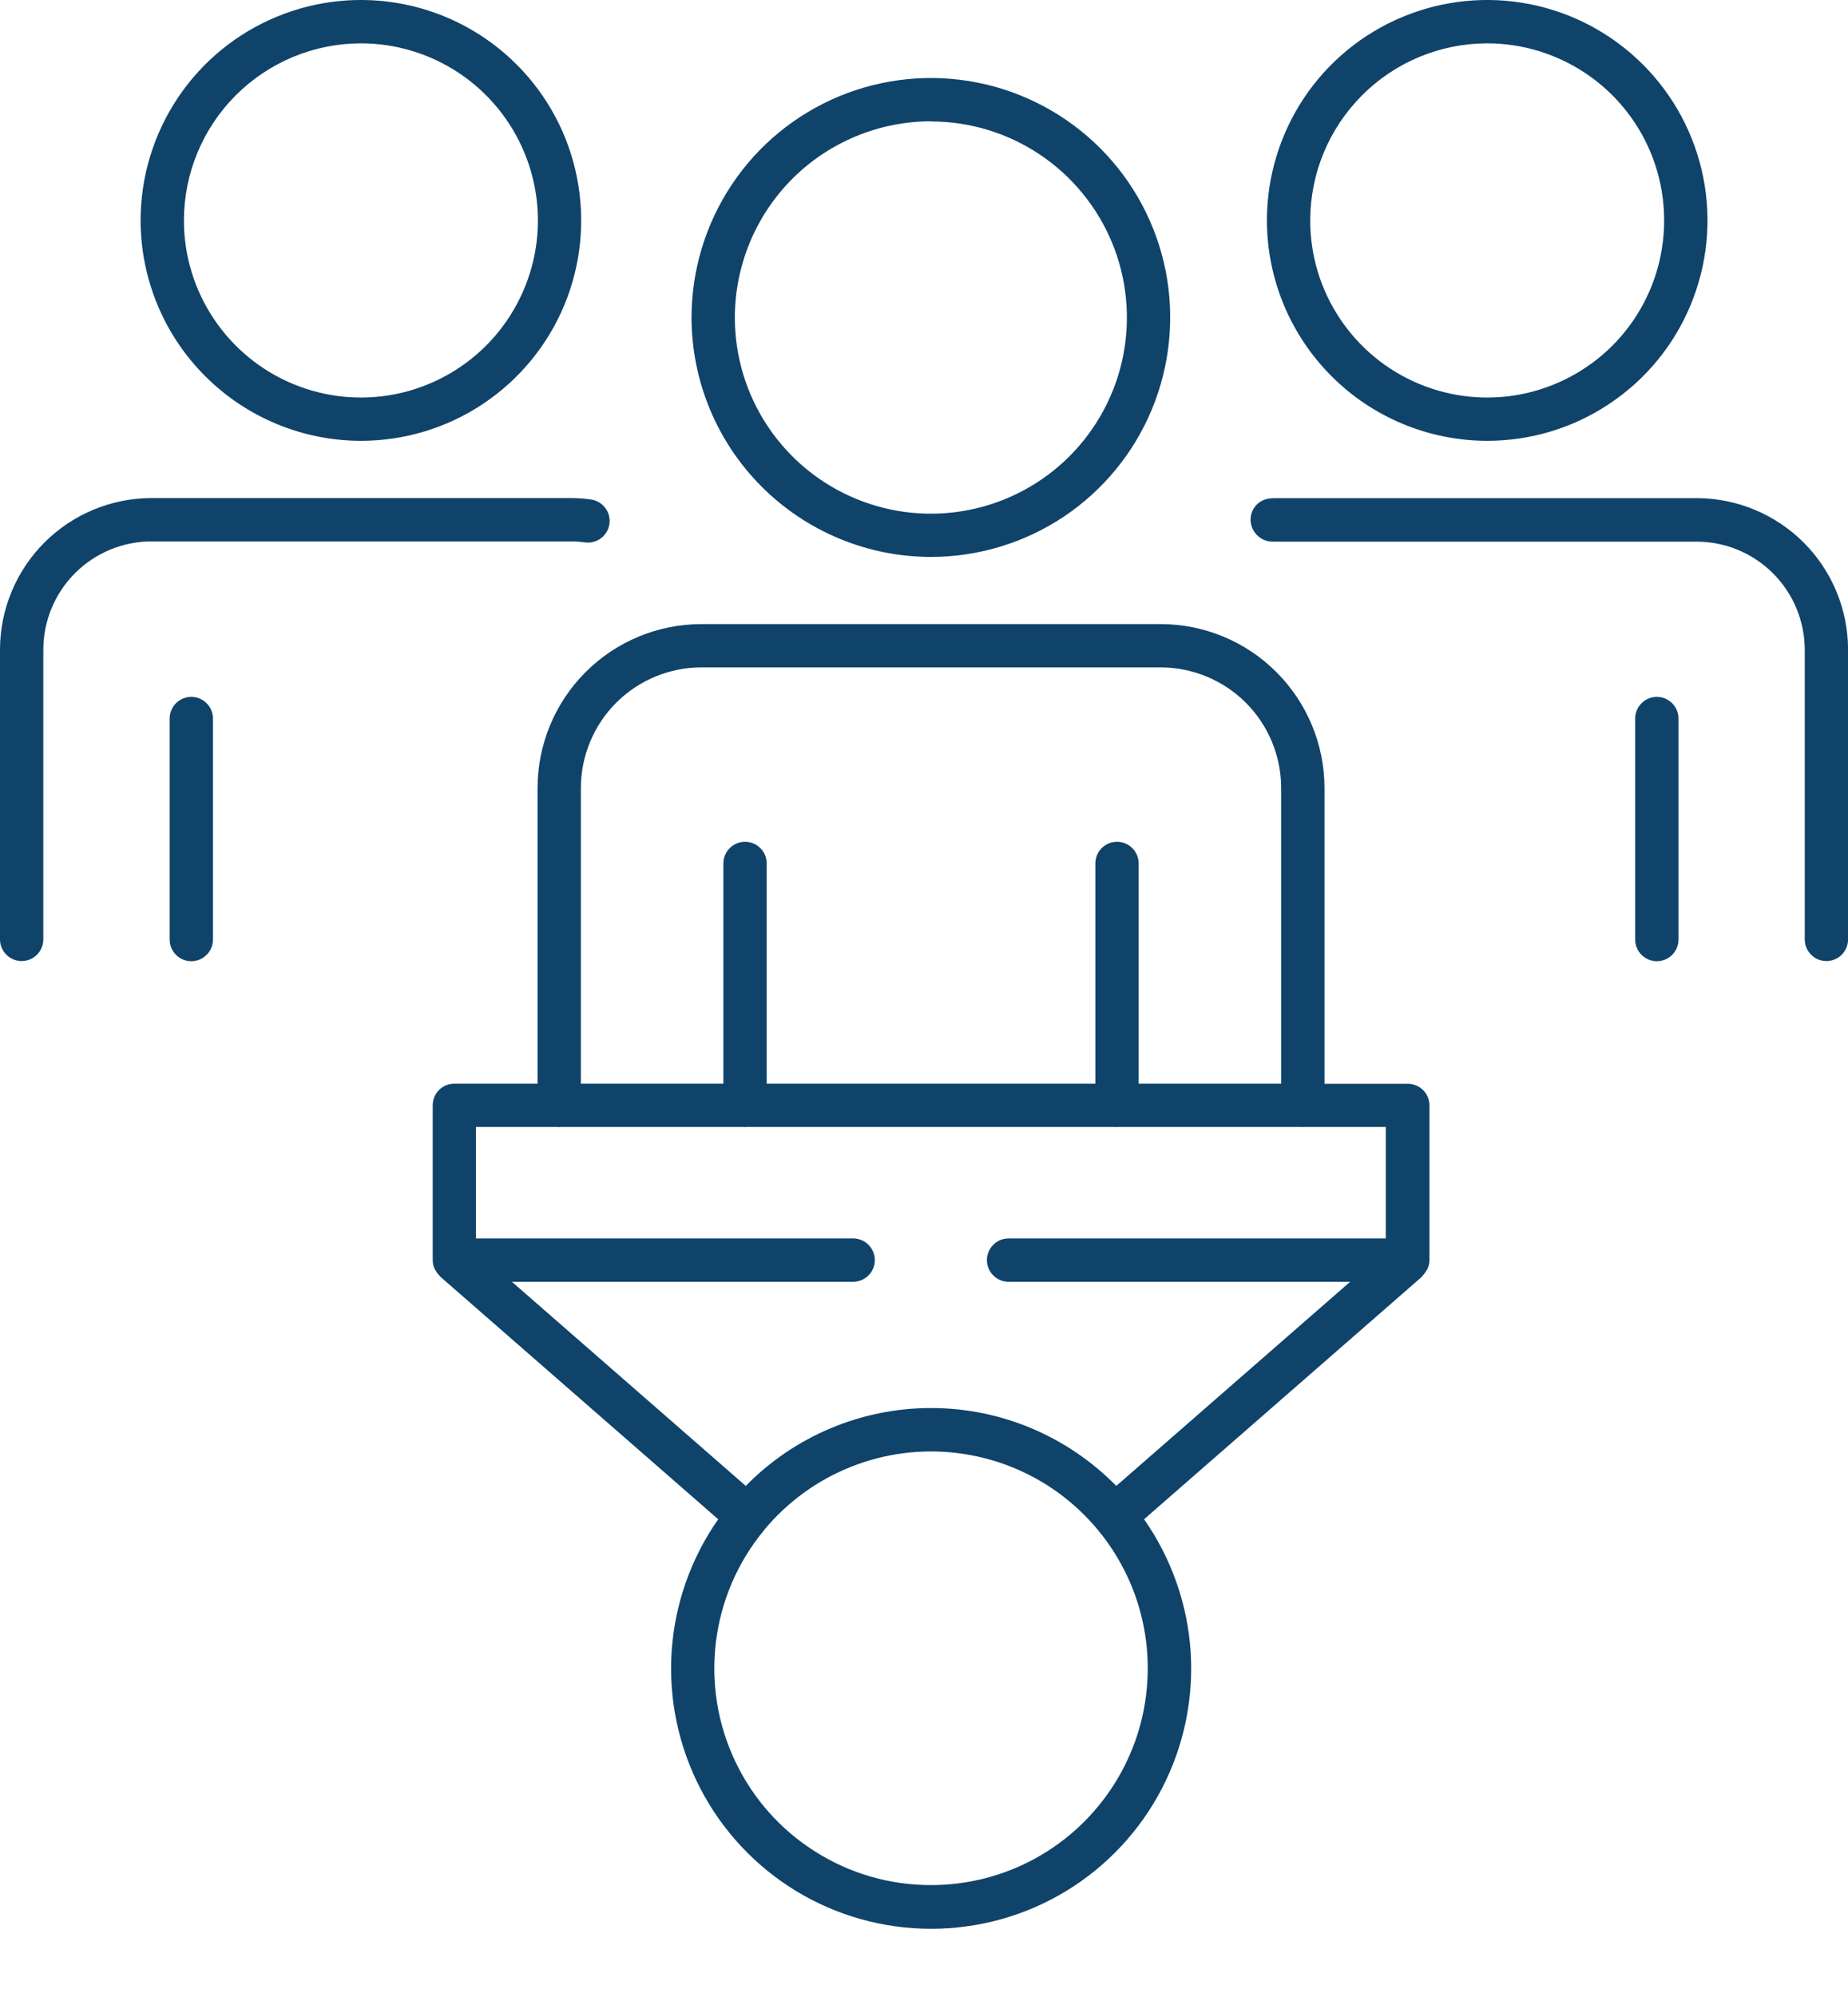
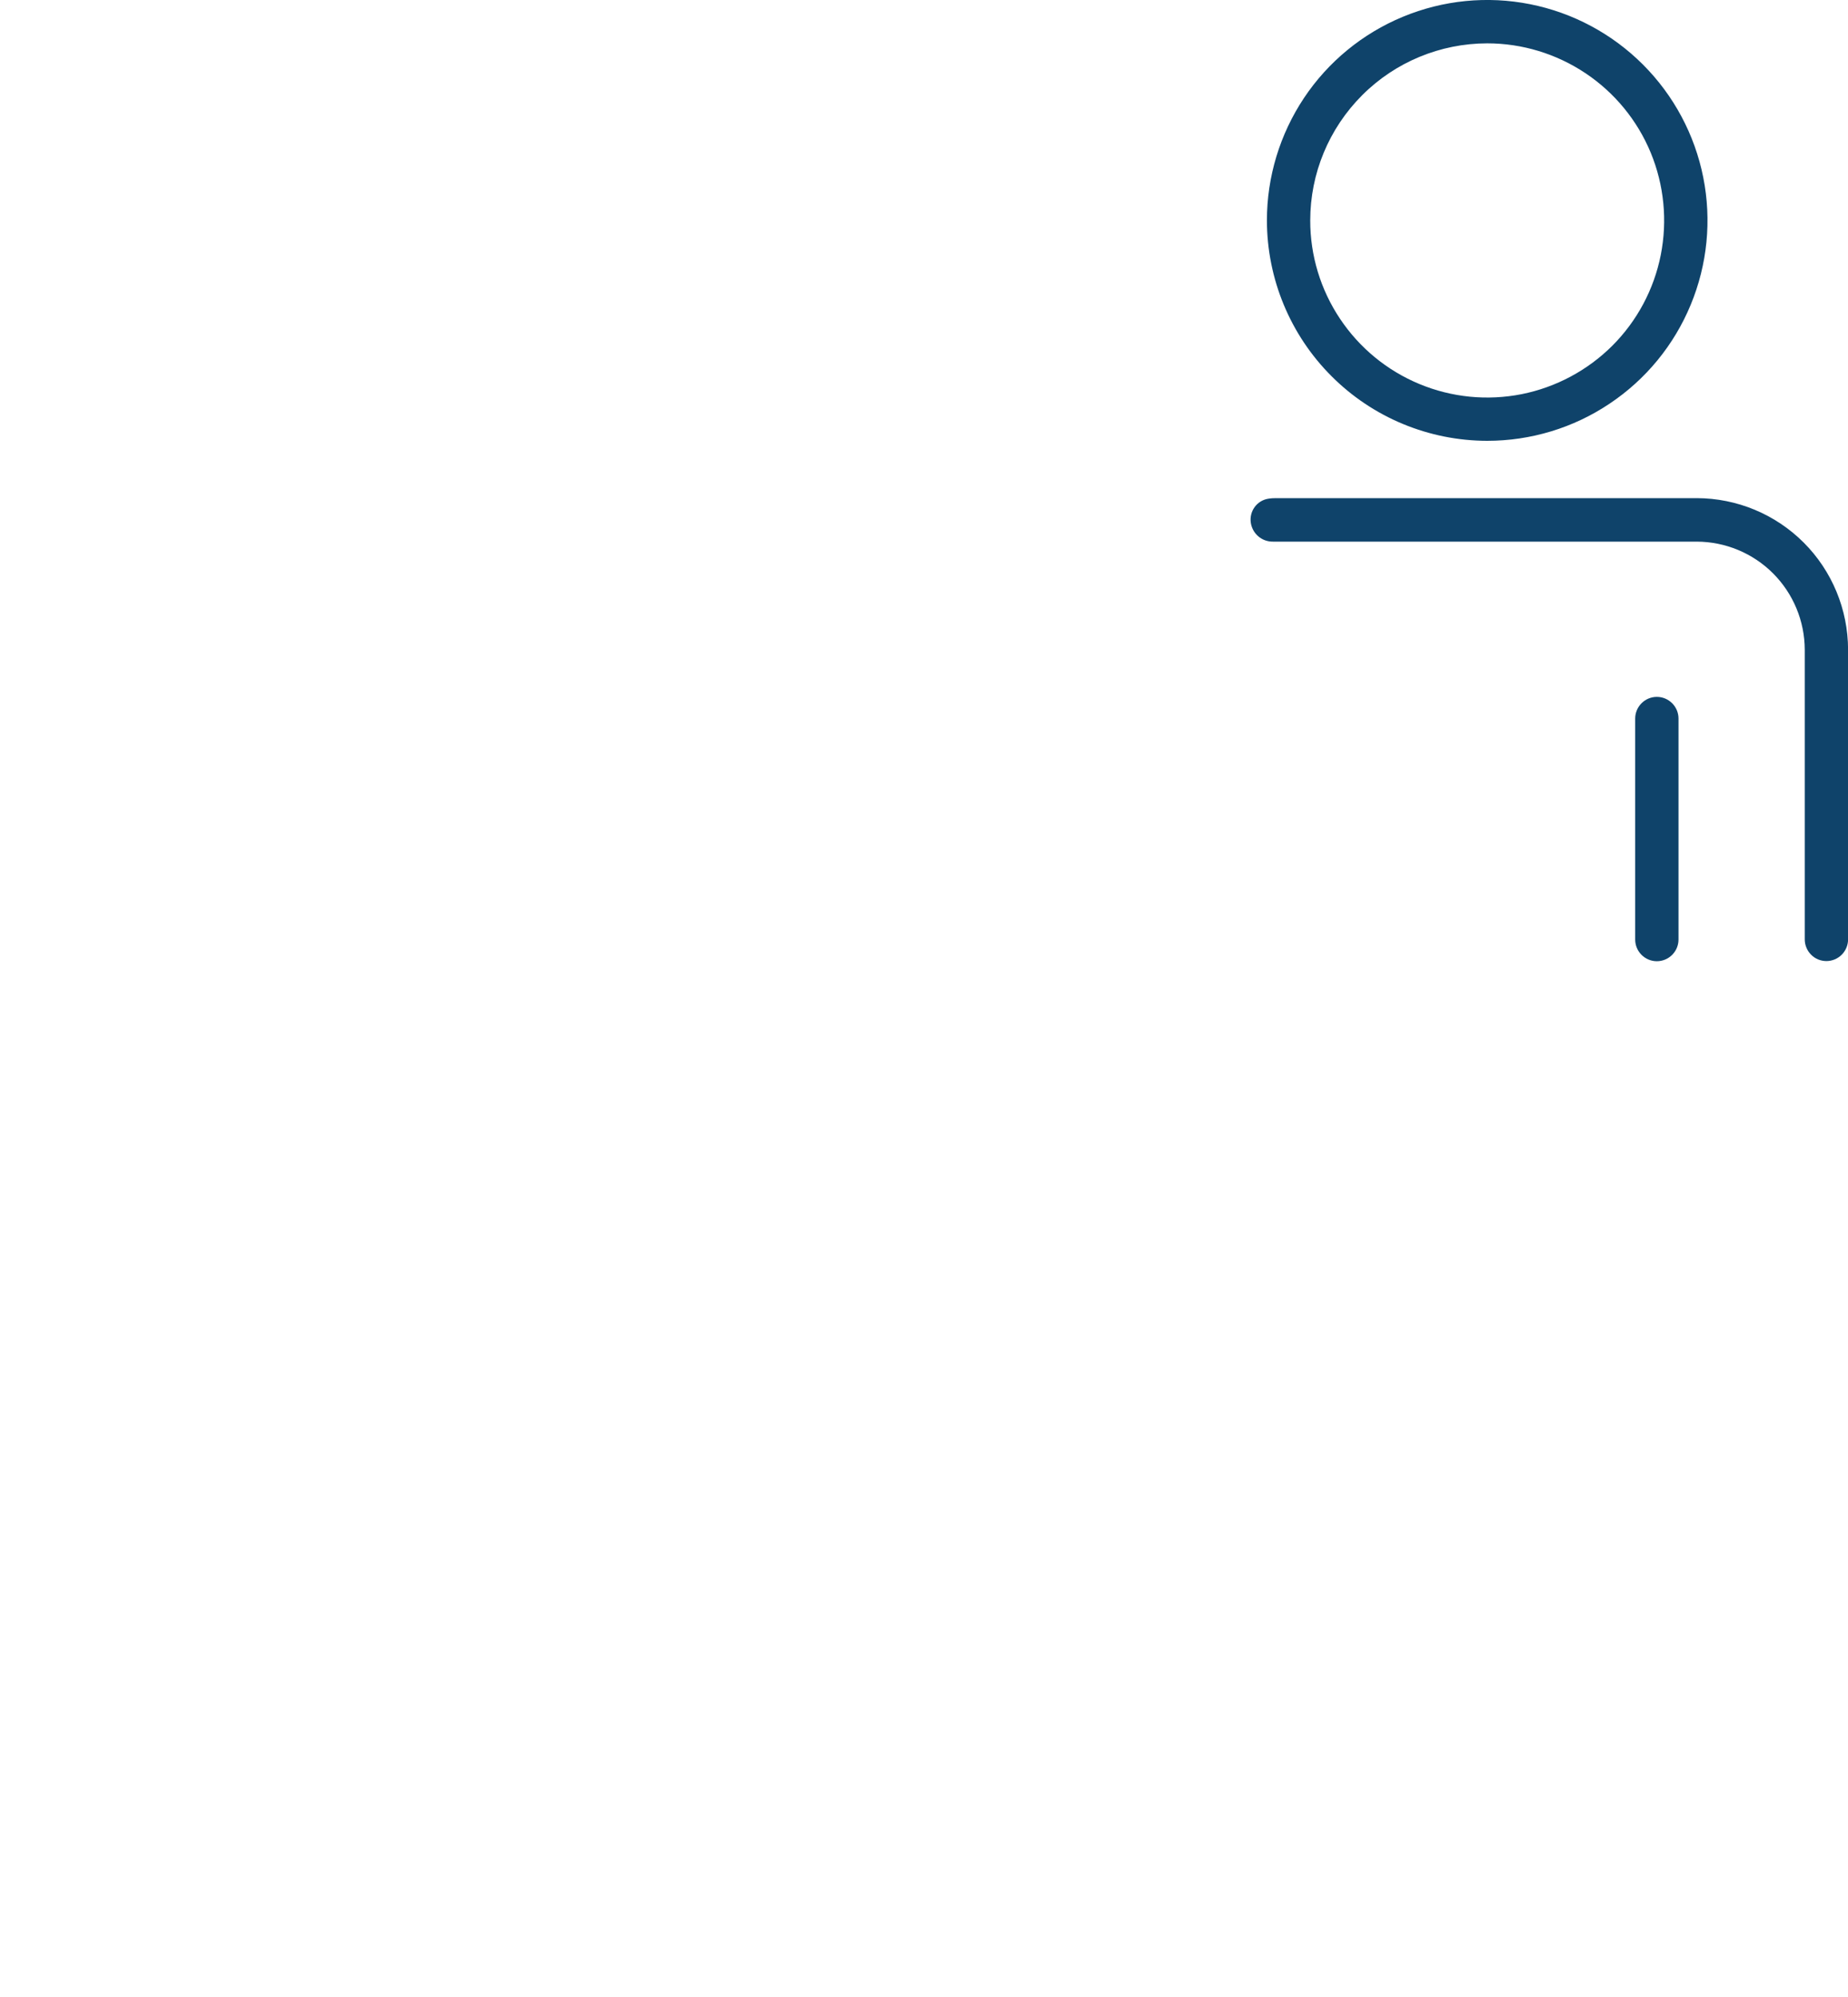
<svg xmlns="http://www.w3.org/2000/svg" width="25" height="27" viewBox="0 0 25 27" fill="none">
  <g id="Group 1707478275">
-     <path id="Vector" d="M19.244 17.25C19.262 17.231 19.278 17.21 19.291 17.187C19.298 17.177 19.305 17.168 19.311 17.157C19.328 17.12 19.337 17.08 19.338 17.038V17.034V14.946C19.338 14.868 19.307 14.793 19.252 14.739C19.197 14.684 19.122 14.653 19.045 14.653H17.918V10.653C17.917 10.066 17.683 9.502 17.267 9.087C16.852 8.672 16.289 8.438 15.701 8.438H9.488C8.901 8.438 8.337 8.672 7.922 9.087C7.506 9.503 7.273 10.066 7.272 10.654V14.652H6.146C6.069 14.652 5.994 14.682 5.939 14.737C5.884 14.792 5.854 14.867 5.854 14.944V17.03C5.854 17.033 5.854 17.035 5.854 17.037C5.854 17.079 5.863 17.12 5.88 17.157C5.884 17.165 5.891 17.171 5.895 17.179C5.909 17.205 5.927 17.23 5.949 17.251C5.951 17.253 5.953 17.257 5.955 17.26L9.716 20.541C9.347 21.068 9.129 21.686 9.086 22.329C9.044 22.971 9.179 23.613 9.476 24.184C9.773 24.755 10.221 25.234 10.771 25.568C11.321 25.902 11.953 26.078 12.597 26.078C13.24 26.078 13.872 25.902 14.422 25.568C14.972 25.234 15.42 24.755 15.717 24.184C16.014 23.613 16.149 22.971 16.107 22.329C16.064 21.686 15.846 21.068 15.477 20.541L19.238 17.26C19.239 17.257 19.241 17.253 19.244 17.25ZM7.858 10.653C7.859 10.221 8.031 9.807 8.336 9.501C8.642 9.196 9.056 9.024 9.488 9.023H15.701C16.134 9.024 16.548 9.196 16.854 9.501C17.159 9.807 17.331 10.221 17.332 10.654V14.652H15.404V11.674C15.404 11.596 15.373 11.521 15.318 11.467C15.263 11.412 15.188 11.381 15.111 11.381C15.033 11.381 14.959 11.412 14.904 11.467C14.849 11.521 14.818 11.596 14.818 11.674V14.652H10.372V11.674C10.372 11.596 10.341 11.521 10.286 11.467C10.231 11.412 10.156 11.381 10.079 11.381C10.001 11.381 9.927 11.412 9.872 11.467C9.817 11.521 9.786 11.596 9.786 11.674V14.652H7.858V10.653ZM12.595 25.487C12.039 25.488 11.494 25.33 11.025 25.032C10.555 24.735 10.18 24.31 9.943 23.807C9.706 23.305 9.617 22.745 9.686 22.193C9.755 21.642 9.979 21.121 10.333 20.693V20.691C10.648 20.31 11.053 20.014 11.512 19.832C11.971 19.649 12.469 19.585 12.959 19.647C13.449 19.708 13.916 19.892 14.316 20.182C14.716 20.472 15.036 20.859 15.247 21.305C15.458 21.752 15.552 22.245 15.521 22.738C15.491 23.231 15.336 23.709 15.071 24.126C14.806 24.543 14.441 24.887 14.008 25.125C13.575 25.363 13.089 25.487 12.595 25.487ZM12.595 19.037C12.128 19.037 11.666 19.13 11.236 19.311C10.805 19.492 10.415 19.757 10.089 20.09L6.925 17.33H11.542C11.62 17.33 11.694 17.299 11.749 17.244C11.804 17.189 11.835 17.115 11.835 17.037C11.835 16.96 11.804 16.885 11.749 16.83C11.694 16.775 11.62 16.744 11.542 16.744H6.439V15.237H7.553C7.556 15.237 7.56 15.24 7.564 15.24C7.568 15.24 7.571 15.238 7.575 15.237H10.065C10.069 15.237 10.073 15.24 10.076 15.24C10.08 15.24 10.084 15.238 10.088 15.237H15.097C15.101 15.237 15.104 15.24 15.108 15.24C15.113 15.24 15.116 15.238 15.12 15.237H17.61C17.614 15.237 17.617 15.24 17.621 15.24C17.625 15.24 17.628 15.238 17.632 15.237H18.747V16.744H13.644C13.566 16.744 13.491 16.775 13.437 16.83C13.382 16.885 13.351 16.96 13.351 17.037C13.351 17.115 13.382 17.189 13.437 17.244C13.491 17.299 13.566 17.33 13.644 17.33H18.265L15.101 20.09C14.774 19.757 14.384 19.492 13.954 19.311C13.524 19.13 13.061 19.037 12.595 19.037Z" fill="#0F436A" />
-     <path id="Vector_2" d="M12.593 7.53C13.233 7.53 13.859 7.34 14.392 6.985C14.924 6.629 15.339 6.123 15.584 5.532C15.829 4.94 15.893 4.289 15.769 3.661C15.644 3.033 15.336 2.456 14.883 2.003C14.43 1.551 13.853 1.242 13.225 1.117C12.597 0.992 11.947 1.056 11.355 1.301C10.763 1.546 10.257 1.961 9.902 2.493C9.546 3.025 9.356 3.651 9.355 4.291C9.356 5.15 9.697 5.973 10.304 6.58C10.911 7.187 11.734 7.529 12.593 7.53ZM12.593 1.642C13.117 1.642 13.63 1.797 14.066 2.089C14.502 2.38 14.842 2.794 15.043 3.279C15.244 3.763 15.296 4.296 15.194 4.811C15.092 5.325 14.839 5.798 14.468 6.169C14.098 6.539 13.625 6.792 13.111 6.894C12.596 6.997 12.063 6.944 11.578 6.743C11.094 6.543 10.68 6.203 10.388 5.767C10.097 5.331 9.941 4.818 9.941 4.294C9.942 3.59 10.221 2.916 10.718 2.418C11.215 1.921 11.889 1.641 12.593 1.64V1.642Z" fill="#0F436A" />
-     <path id="Vector_3" d="M4.882 5.96C5.472 5.96 6.048 5.786 6.538 5.458C7.028 5.131 7.41 4.665 7.636 4.121C7.861 3.576 7.92 2.977 7.805 2.399C7.691 1.821 7.407 1.29 6.99 0.873C6.573 0.456 6.042 0.172 5.464 0.057C4.886 -0.058 4.287 0.001 3.742 0.227C3.198 0.452 2.732 0.834 2.405 1.324C2.077 1.815 1.902 2.391 1.902 2.98C1.903 3.77 2.217 4.528 2.776 5.086C3.335 5.645 4.092 5.959 4.882 5.96ZM4.882 0.586C5.356 0.586 5.819 0.727 6.213 0.99C6.606 1.253 6.913 1.627 7.094 2.064C7.276 2.502 7.323 2.983 7.231 3.447C7.138 3.912 6.91 4.339 6.576 4.673C6.241 5.008 5.814 5.236 5.35 5.329C4.885 5.421 4.404 5.374 3.966 5.192C3.529 5.011 3.155 4.704 2.892 4.31C2.629 3.917 2.488 3.454 2.488 2.98C2.489 2.345 2.741 1.737 3.19 1.288C3.639 0.839 4.248 0.587 4.882 0.586Z" fill="#0F436A" />
-     <path id="Vector_4" d="M0.293 12.994C0.371 12.994 0.445 12.963 0.5 12.908C0.555 12.853 0.586 12.778 0.586 12.701V8.782C0.587 8.395 0.741 8.023 1.015 7.749C1.289 7.475 1.66 7.321 2.048 7.32H4.874C4.876 7.32 4.878 7.32 4.88 7.32H7.719C7.782 7.32 7.846 7.324 7.908 7.333C7.923 7.335 7.939 7.336 7.954 7.336C8.028 7.336 8.099 7.308 8.153 7.258C8.207 7.208 8.24 7.14 8.246 7.066C8.252 6.992 8.23 6.919 8.184 6.862C8.138 6.804 8.072 6.765 7.999 6.754C7.906 6.74 7.813 6.734 7.719 6.734H4.887C4.885 6.734 4.883 6.734 4.881 6.734H2.048C1.505 6.735 0.985 6.951 0.601 7.335C0.217 7.719 0.001 8.24 0 8.782V12.701C0 12.778 0.031 12.853 0.086 12.908C0.141 12.963 0.215 12.994 0.293 12.994Z" fill="#0F436A" />
-     <path id="Vector_5" d="M2.295 9.715V12.703C2.295 12.781 2.326 12.855 2.381 12.91C2.436 12.965 2.51 12.996 2.588 12.996C2.666 12.996 2.74 12.965 2.795 12.91C2.85 12.855 2.881 12.781 2.881 12.703V9.715C2.881 9.637 2.85 9.563 2.795 9.508C2.74 9.453 2.666 9.422 2.588 9.422C2.51 9.422 2.436 9.453 2.381 9.508C2.326 9.563 2.295 9.637 2.295 9.715Z" fill="#0F436A" />
    <path id="Vector_6" d="M20.119 5.96C20.708 5.96 21.285 5.786 21.774 5.458C22.265 5.131 22.647 4.665 22.872 4.121C23.098 3.576 23.157 2.977 23.042 2.399C22.927 1.821 22.643 1.29 22.226 0.873C21.809 0.456 21.278 0.172 20.7 0.057C20.122 -0.058 19.523 0.001 18.978 0.227C18.434 0.452 17.968 0.834 17.641 1.324C17.314 1.815 17.139 2.391 17.139 2.98C17.14 3.77 17.454 4.528 18.013 5.086C18.571 5.645 19.329 5.959 20.119 5.96ZM20.119 0.586C20.592 0.586 21.055 0.727 21.449 0.99C21.843 1.253 22.15 1.627 22.331 2.064C22.512 2.502 22.559 2.983 22.467 3.448C22.375 3.912 22.147 4.339 21.812 4.674C21.477 5.008 21.05 5.236 20.586 5.329C20.121 5.421 19.64 5.374 19.202 5.192C18.765 5.011 18.391 4.704 18.128 4.31C17.865 3.917 17.724 3.454 17.725 2.98C17.725 2.345 17.978 1.737 18.427 1.288C18.875 0.839 19.484 0.587 20.119 0.586Z" fill="#0F436A" />
    <path id="Vector_7" d="M17.221 7.323C17.23 7.323 17.239 7.323 17.248 7.323C17.26 7.323 17.272 7.323 17.284 7.323H20.118C20.12 7.323 20.122 7.323 20.124 7.323H22.953C23.34 7.324 23.712 7.478 23.986 7.752C24.26 8.026 24.414 8.398 24.415 8.785V12.701C24.415 12.778 24.446 12.853 24.501 12.908C24.555 12.963 24.63 12.994 24.708 12.994C24.785 12.994 24.86 12.963 24.915 12.908C24.97 12.853 25.001 12.778 25.001 12.701V8.783C25 8.24 24.784 7.719 24.401 7.336C24.017 6.952 23.497 6.736 22.954 6.735H20.121C20.119 6.735 20.117 6.735 20.115 6.735H17.284C17.241 6.734 17.198 6.736 17.156 6.743C17.082 6.755 17.016 6.796 16.972 6.857C16.928 6.918 16.91 6.994 16.921 7.068C16.932 7.14 16.968 7.205 17.023 7.252C17.078 7.299 17.148 7.324 17.221 7.323Z" fill="#0F436A" />
    <path id="Vector_8" d="M22.121 9.715V12.703C22.121 12.781 22.152 12.855 22.207 12.91C22.262 12.965 22.336 12.996 22.414 12.996C22.492 12.996 22.566 12.965 22.621 12.91C22.676 12.855 22.707 12.781 22.707 12.703V9.715C22.707 9.637 22.676 9.563 22.621 9.508C22.566 9.453 22.492 9.422 22.414 9.422C22.336 9.422 22.262 9.453 22.207 9.508C22.152 9.563 22.121 9.637 22.121 9.715Z" fill="#0F436A" />
  </g>
</svg>